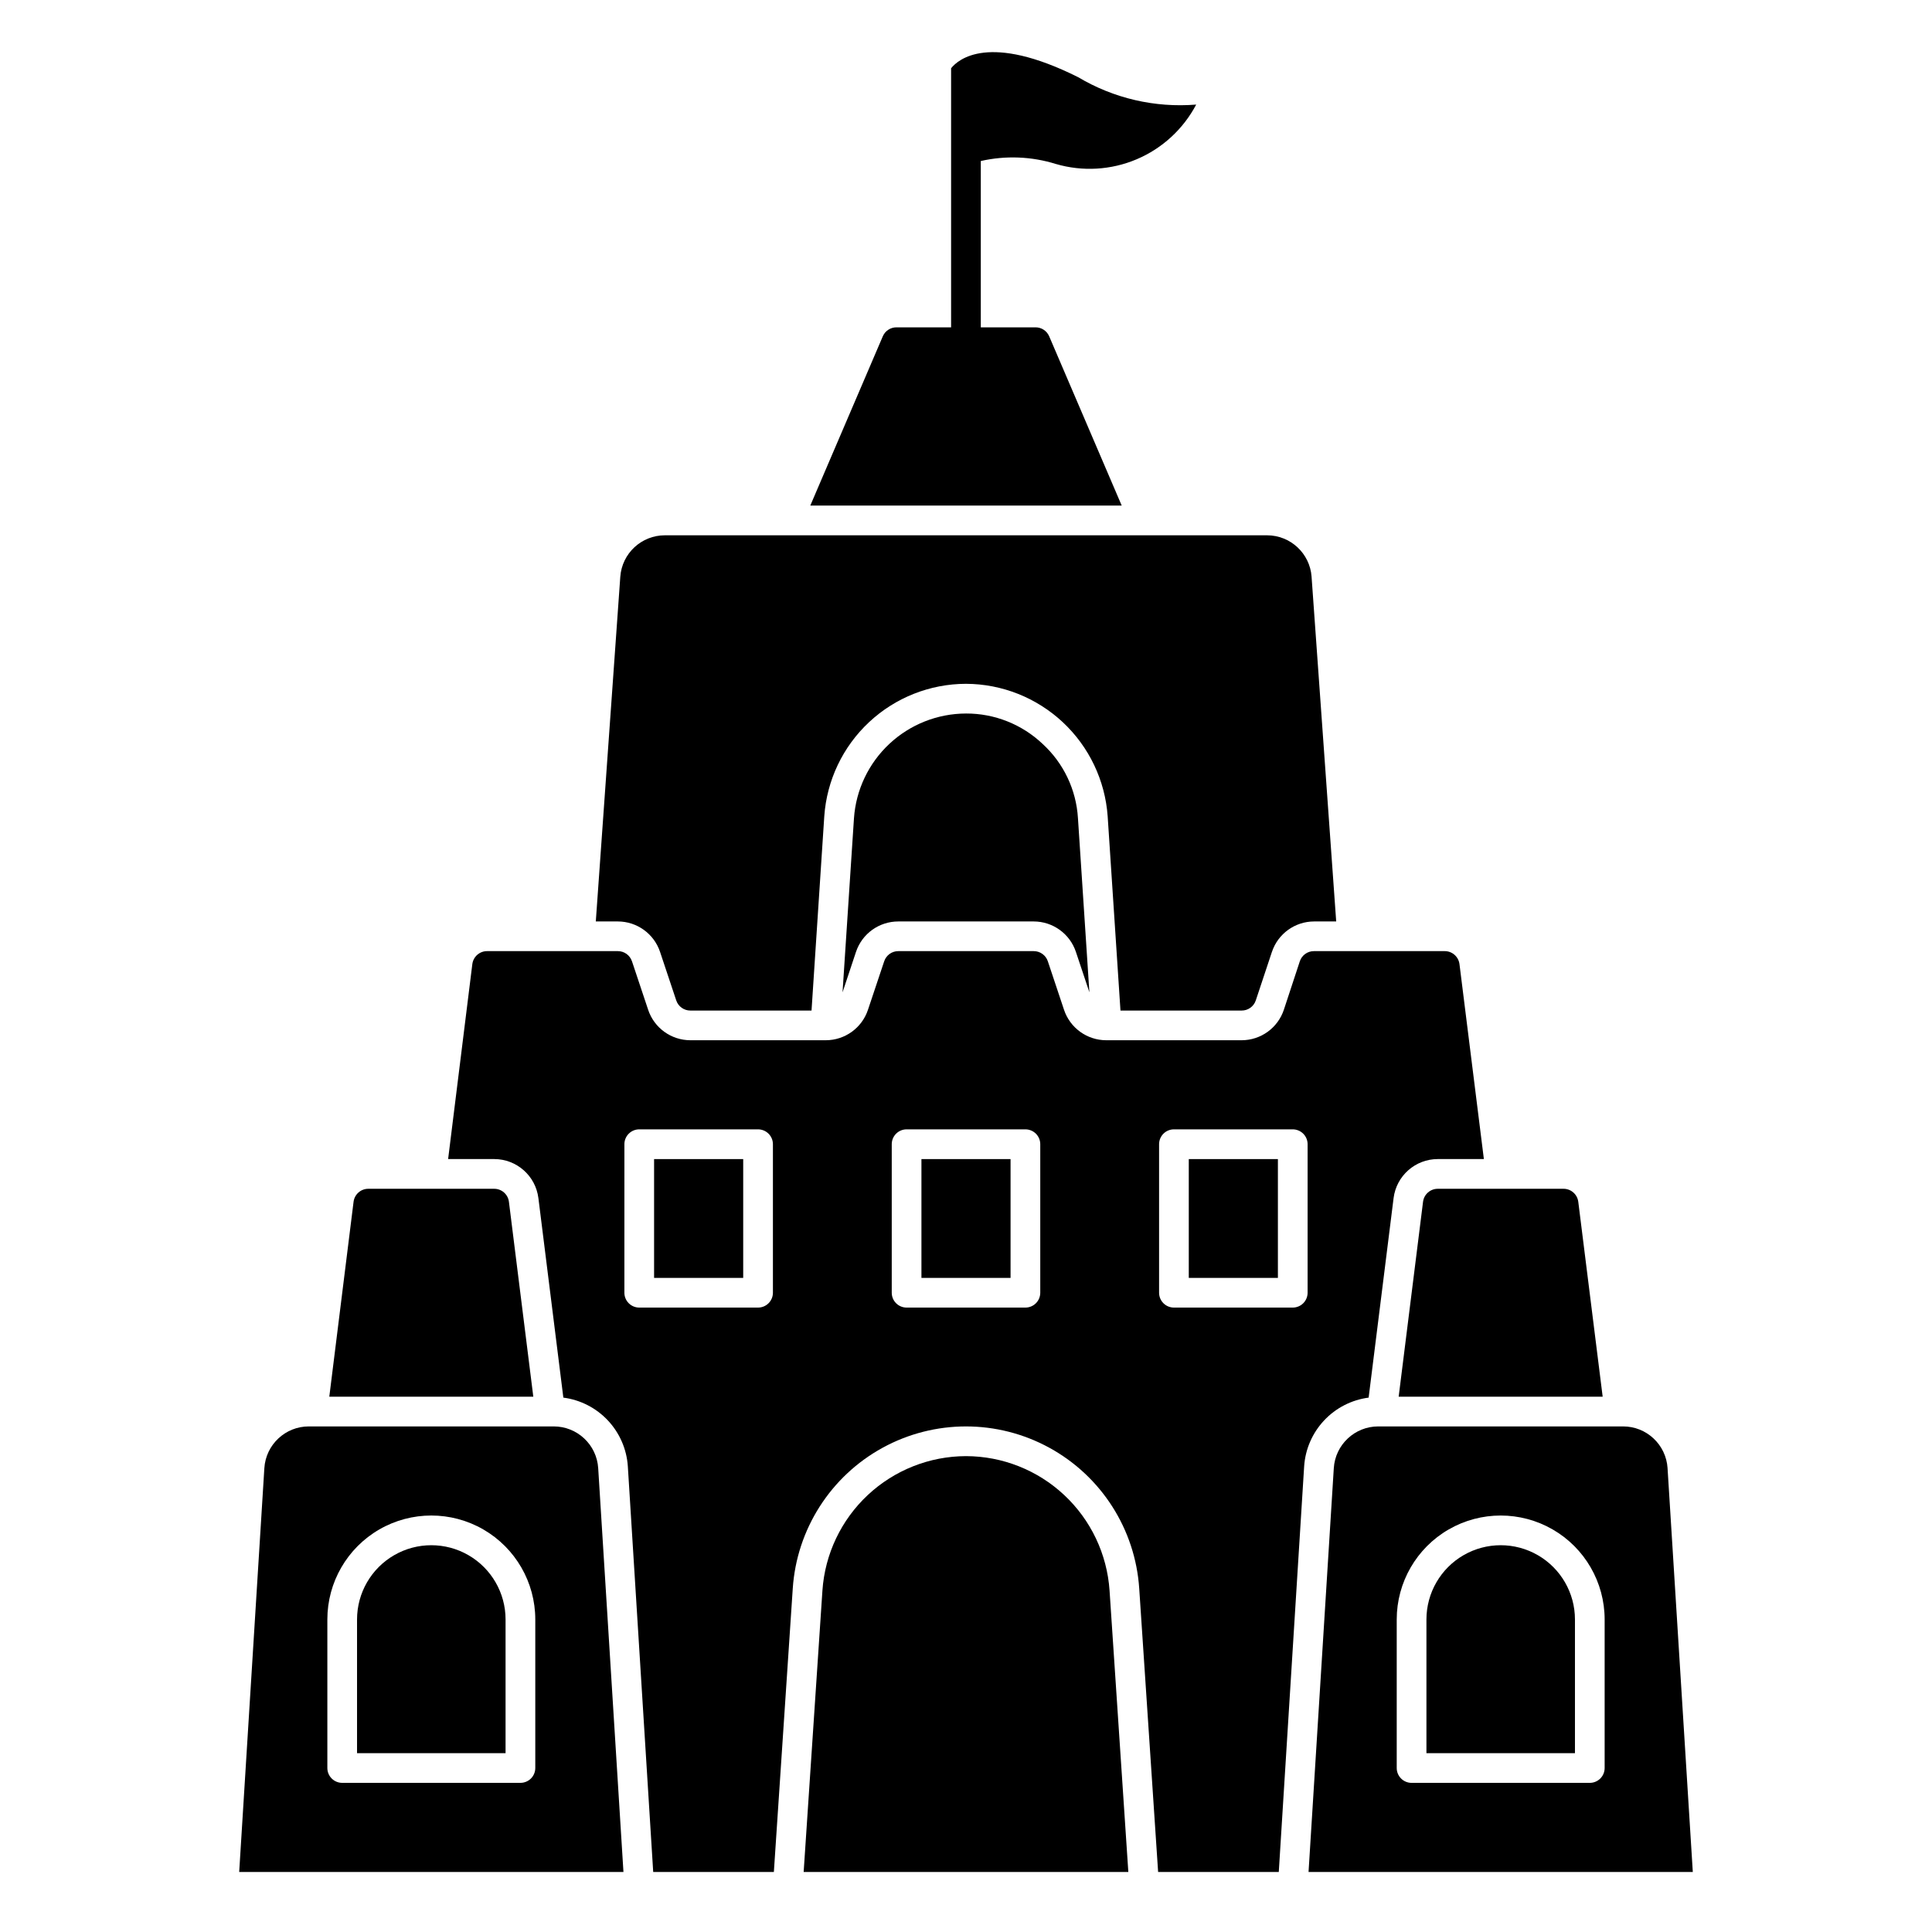
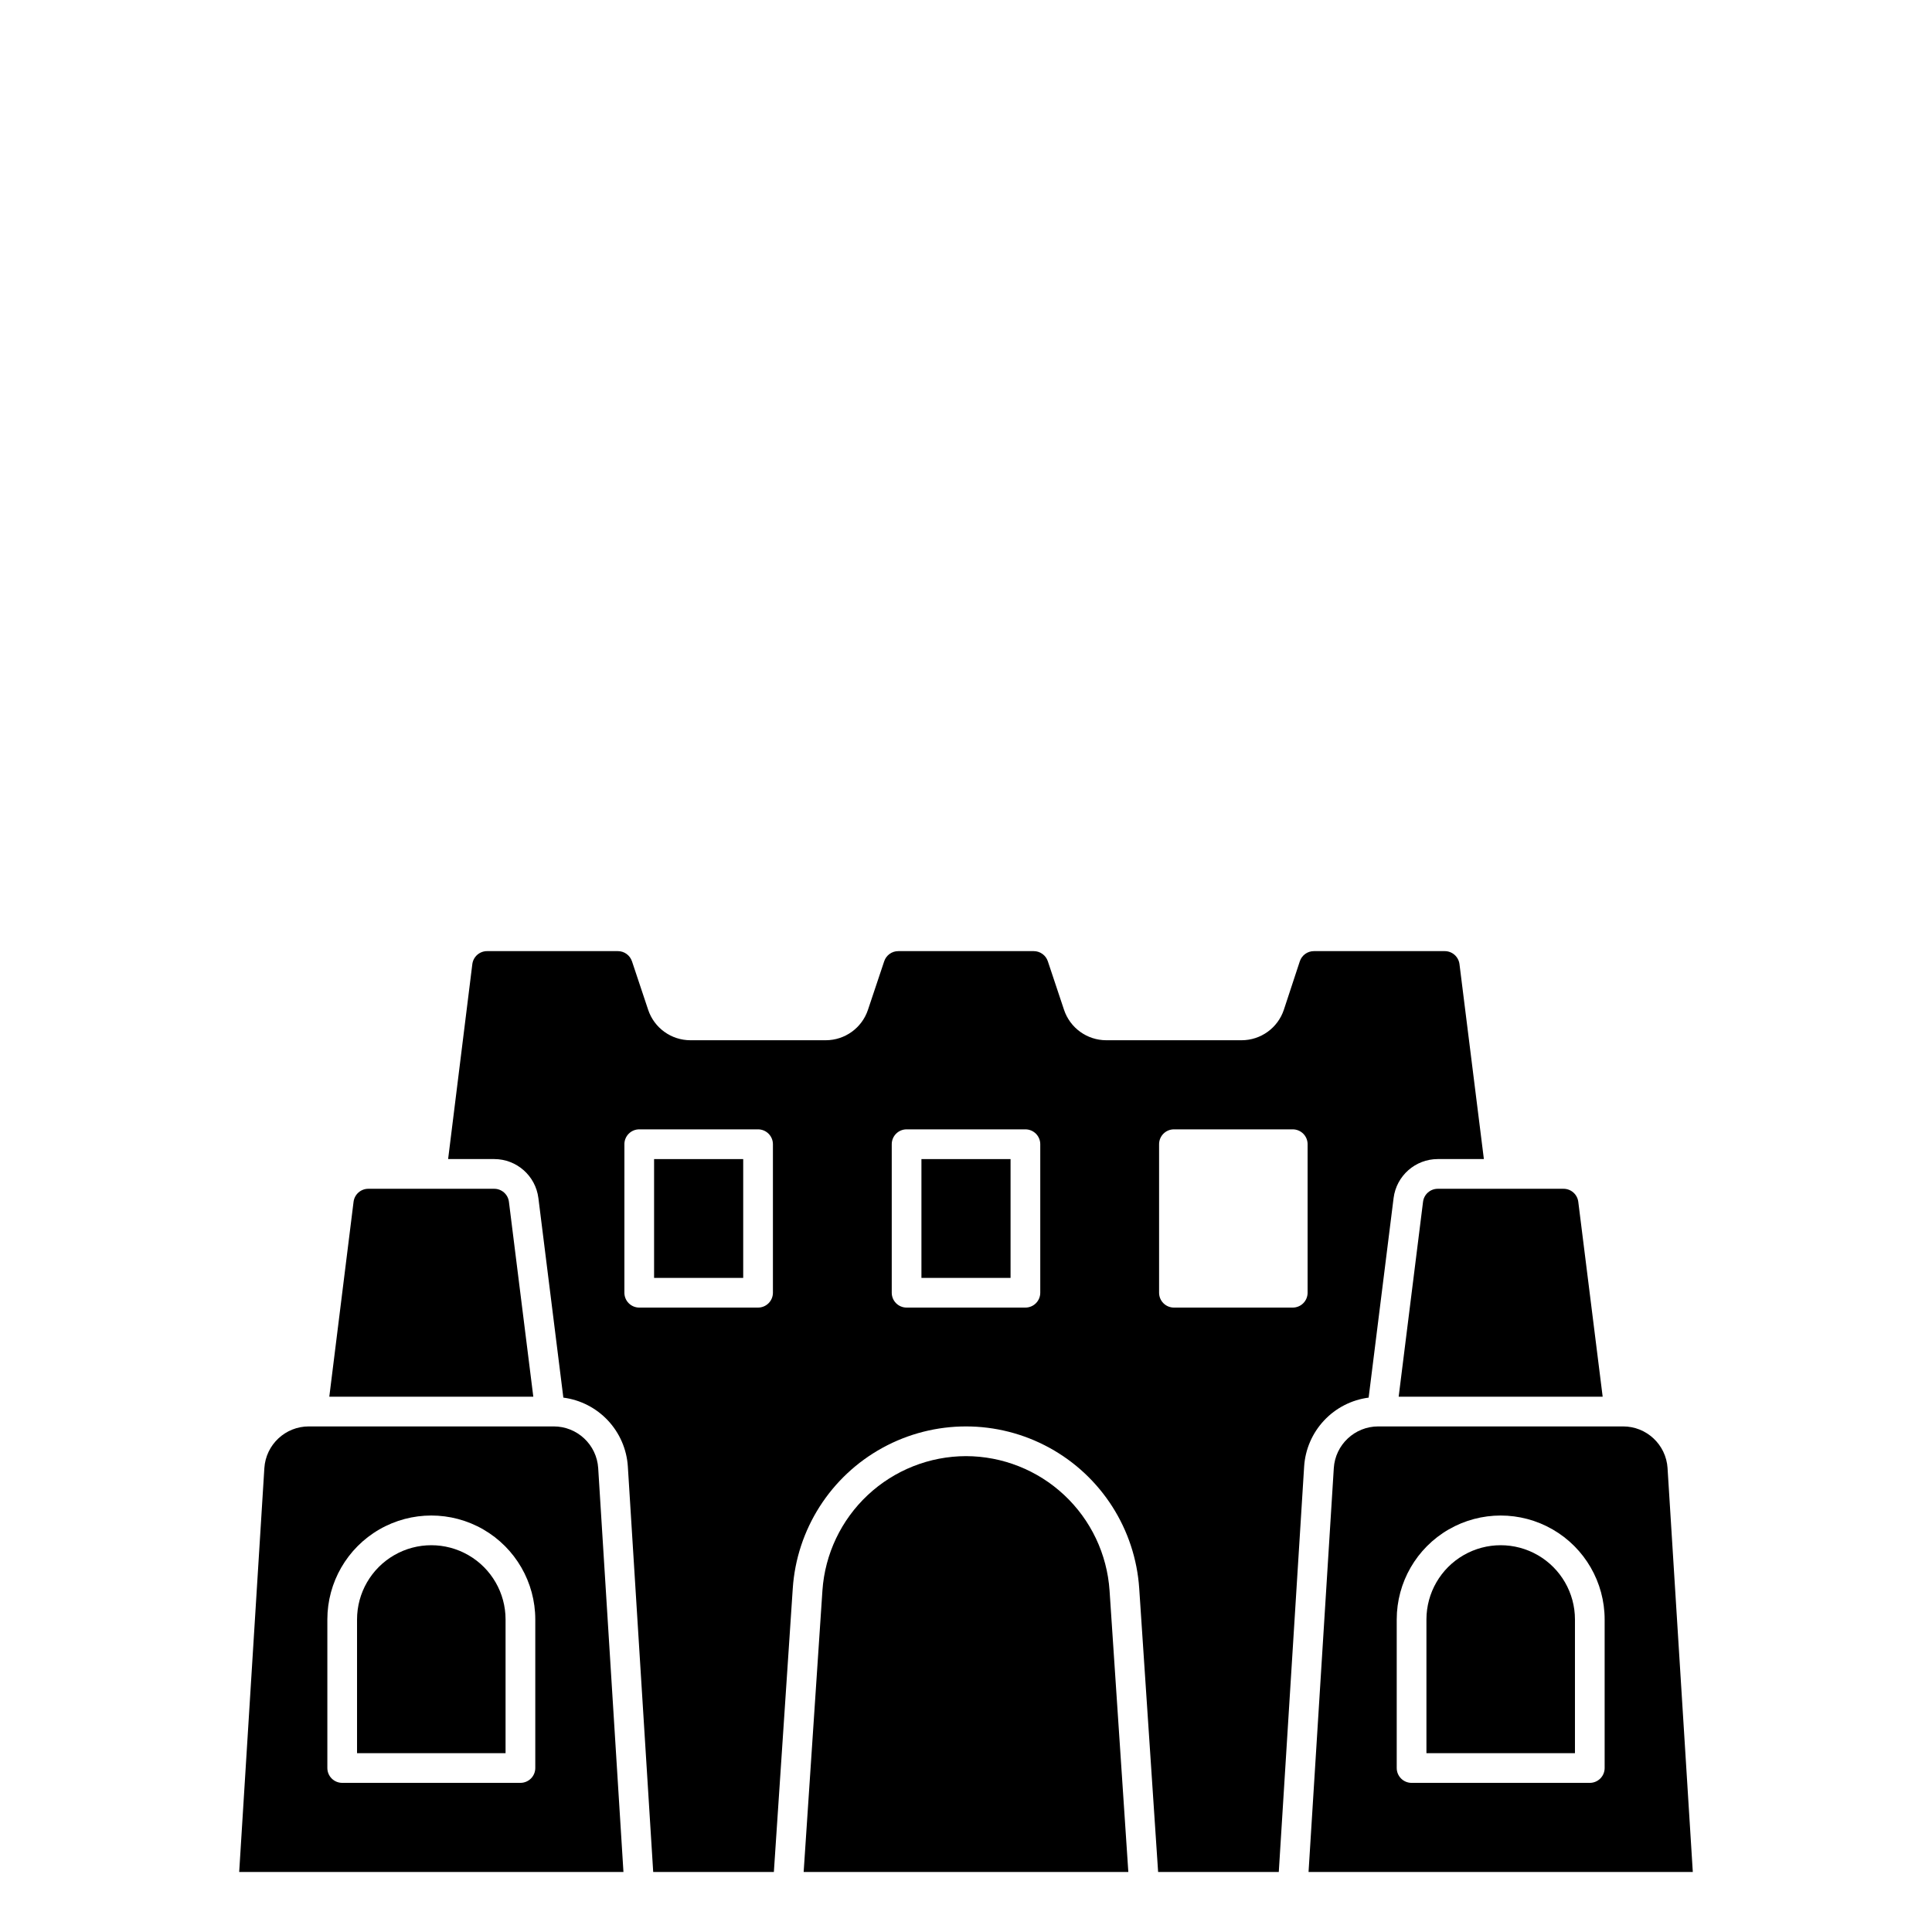
<svg xmlns="http://www.w3.org/2000/svg" fill="#000000" width="800px" height="800px" version="1.1" viewBox="144 144 512 512">
  <g>
    <path d="m277.98 573.18c0-7.031-3.75-13.527-9.84-17.043-6.086-3.516-13.59-3.516-19.68 0-6.09 3.516-9.84 10.012-9.84 17.043v35.426h39.359z" />
    <path d="m309.22 640.09-6.691-107.01c-0.391-6.231-5.566-11.078-11.809-11.066h-64.855c-6.246-0.012-11.418 4.836-11.809 11.066l-6.668 107.01zm-78.469-66.91c0-9.844 5.25-18.941 13.777-23.863 8.523-4.918 19.027-4.918 27.551 0 8.523 4.922 13.777 14.02 13.777 23.863v39.359c0 1.043-0.414 2.047-1.152 2.785s-1.742 1.152-2.785 1.152h-47.23c-2.176 0-3.938-1.762-3.938-3.938z" />
    <path d="m317.34 451.17h23.617v31.488h-23.617z" />
-     <path d="m459.04 451.17h23.617v31.488h-23.617z" />
-     <path d="m400 333.09c-7.539 0.016-14.789 2.883-20.297 8.031-5.508 5.144-8.863 12.184-9.391 19.703l-3.031 46.16 3.566-10.723c1.609-4.82 6.125-8.07 11.211-8.066h35.879c5.078 0.004 9.582 3.254 11.188 8.066l3.574 10.707-3.031-46.145c-0.449-7.527-3.809-14.586-9.367-19.68-5.481-5.195-12.75-8.082-20.301-8.055z" />
-     <path d="m318.92 396.26 4.289 12.855c0.535 1.609 2.039 2.691 3.731 2.691h32.125l3.379-51.5v0.004c0.664-9.516 4.906-18.426 11.875-24.938 6.969-6.512 16.145-10.141 25.684-10.156 9.531 0.035 18.695 3.676 25.656 10.184 6.961 6.512 11.207 15.41 11.883 24.918l3.394 51.488h32.125c1.695 0.004 3.203-1.082 3.738-2.691l4.273-12.855h0.004c1.605-4.816 6.113-8.066 11.191-8.066h5.84l-6.527-91.371h0.004c-0.461-6.184-5.609-10.961-11.809-10.965h-159.58c-6.199 0.004-11.348 4.781-11.809 10.965l-6.492 91.371h5.84c5.074 0.004 9.578 3.254 11.188 8.066z" />
-     <path d="m422.04 233.11c-0.625-1.438-2.047-2.367-3.613-2.363h-36.855c-1.566-0.004-2.988 0.926-3.613 2.363l-19.223 44.871 82.527-0.004z" />
    <path d="m278.87 462.49c-0.246-1.984-1.938-3.465-3.934-3.449h-33.301c-1.996-0.016-3.688 1.465-3.938 3.449l-6.43 51.656h54.066z" />
    <path d="m388.19 451.17h23.617v31.488h-23.617z" />
    <path d="m286.68 461.5 6.613 52.883c4.516 0.59 8.688 2.727 11.805 6.047 3.113 3.32 4.984 7.617 5.285 12.16l6.723 107.5h31.977l5.008-75.129c1.047-15.676 10.02-29.73 23.793-37.281 13.777-7.551 30.453-7.551 44.23 0 13.777 7.551 22.746 21.605 23.793 37.281l5.008 75.129h31.977l6.723-107.5c0.301-4.543 2.172-8.84 5.289-12.16 3.113-3.32 7.285-5.457 11.801-6.047l6.613-52.883c0.742-5.906 5.762-10.336 11.715-10.336h12.211l-6.465-51.656c-0.25-1.984-1.941-3.465-3.938-3.449h-34.637c-1.695-0.004-3.203 1.082-3.738 2.691l-4.234 12.855c-1.609 4.816-6.113 8.062-11.188 8.07h-35.879c-5.078-0.008-9.582-3.254-11.188-8.07l-4.289-12.855c-0.535-1.605-2.039-2.691-3.734-2.691h-35.895c-1.695-0.004-3.203 1.082-3.738 2.691l-4.301 12.855c-1.605 4.816-6.109 8.062-11.184 8.07h-35.883c-5.074-0.008-9.578-3.254-11.184-8.07l-4.289-12.855h-0.004c-0.535-1.605-2.035-2.691-3.731-2.691h-34.637c-1.996-0.016-3.688 1.465-3.938 3.449l-6.414 51.656h12.211c5.949 0 10.969 4.43 11.711 10.336zm164.49-14.273c0-2.172 1.762-3.938 3.934-3.938h31.488c1.043 0 2.047 0.418 2.785 1.156s1.152 1.738 1.152 2.781v39.359c0 1.043-0.414 2.047-1.152 2.785s-1.742 1.152-2.785 1.152h-31.488c-2.172 0-3.934-1.762-3.934-3.938zm-70.848 0c0-2.172 1.762-3.938 3.934-3.938h31.488c1.043 0 2.047 0.418 2.785 1.156 0.738 0.738 1.152 1.738 1.152 2.781v39.359c0 1.043-0.414 2.047-1.152 2.785-0.738 0.738-1.742 1.152-2.785 1.152h-31.488c-2.172 0-3.934-1.762-3.934-3.938zm-70.848 0h-0.004c0-2.172 1.766-3.938 3.938-3.938h31.488c1.043 0 2.043 0.418 2.781 1.156s1.156 1.738 1.156 2.781v39.359c0 1.043-0.418 2.047-1.156 2.785s-1.738 1.152-2.781 1.152h-31.488c-2.172 0-3.938-1.762-3.938-3.938z" />
    <path d="m521.12 462.49-6.461 51.656h54.066l-6.465-51.656c-0.25-1.984-1.941-3.465-3.938-3.449h-33.297c-1.984 0-3.66 1.477-3.906 3.449z" />
    <path d="m561.38 573.18c0-7.031-3.75-13.527-9.84-17.043s-13.59-3.516-19.68 0c-6.09 3.516-9.84 10.012-9.84 17.043v35.426h39.359z" />
    <path d="m400 529.89c-9.668 0.02-18.969 3.707-26.031 10.312-7.059 6.606-11.352 15.641-12.016 25.285l-4.977 74.609h86.043l-4.977-74.609c-0.66-9.645-4.957-18.68-12.016-25.285s-16.359-10.293-26.027-10.312z" />
    <path d="m497.47 533.08-6.691 107.01h101.83l-6.691-107.01h0.004c-0.395-6.231-5.566-11.078-11.809-11.066h-64.859c-6.234 0-11.395 4.844-11.785 11.066zm16.676 40.102c0-9.844 5.25-18.941 13.773-23.863 8.527-4.918 19.027-4.918 27.555 0 8.523 4.922 13.773 14.02 13.773 23.863v39.359c0 1.043-0.414 2.047-1.152 2.785s-1.738 1.152-2.781 1.152h-47.234c-2.172 0-3.934-1.762-3.934-3.938z" />
-     <path d="m429.71 164.45c-23.617-11.809-31.773-4.723-33.66-2.363v72.605h7.871v-48.02c6.586-1.492 13.449-1.223 19.895 0.785 7.062 2.066 14.621 1.629 21.398-1.242 6.777-2.867 12.355-7.992 15.789-14.5-10.934 0.891-21.871-1.648-31.293-7.266z" />
  </g>
</svg>